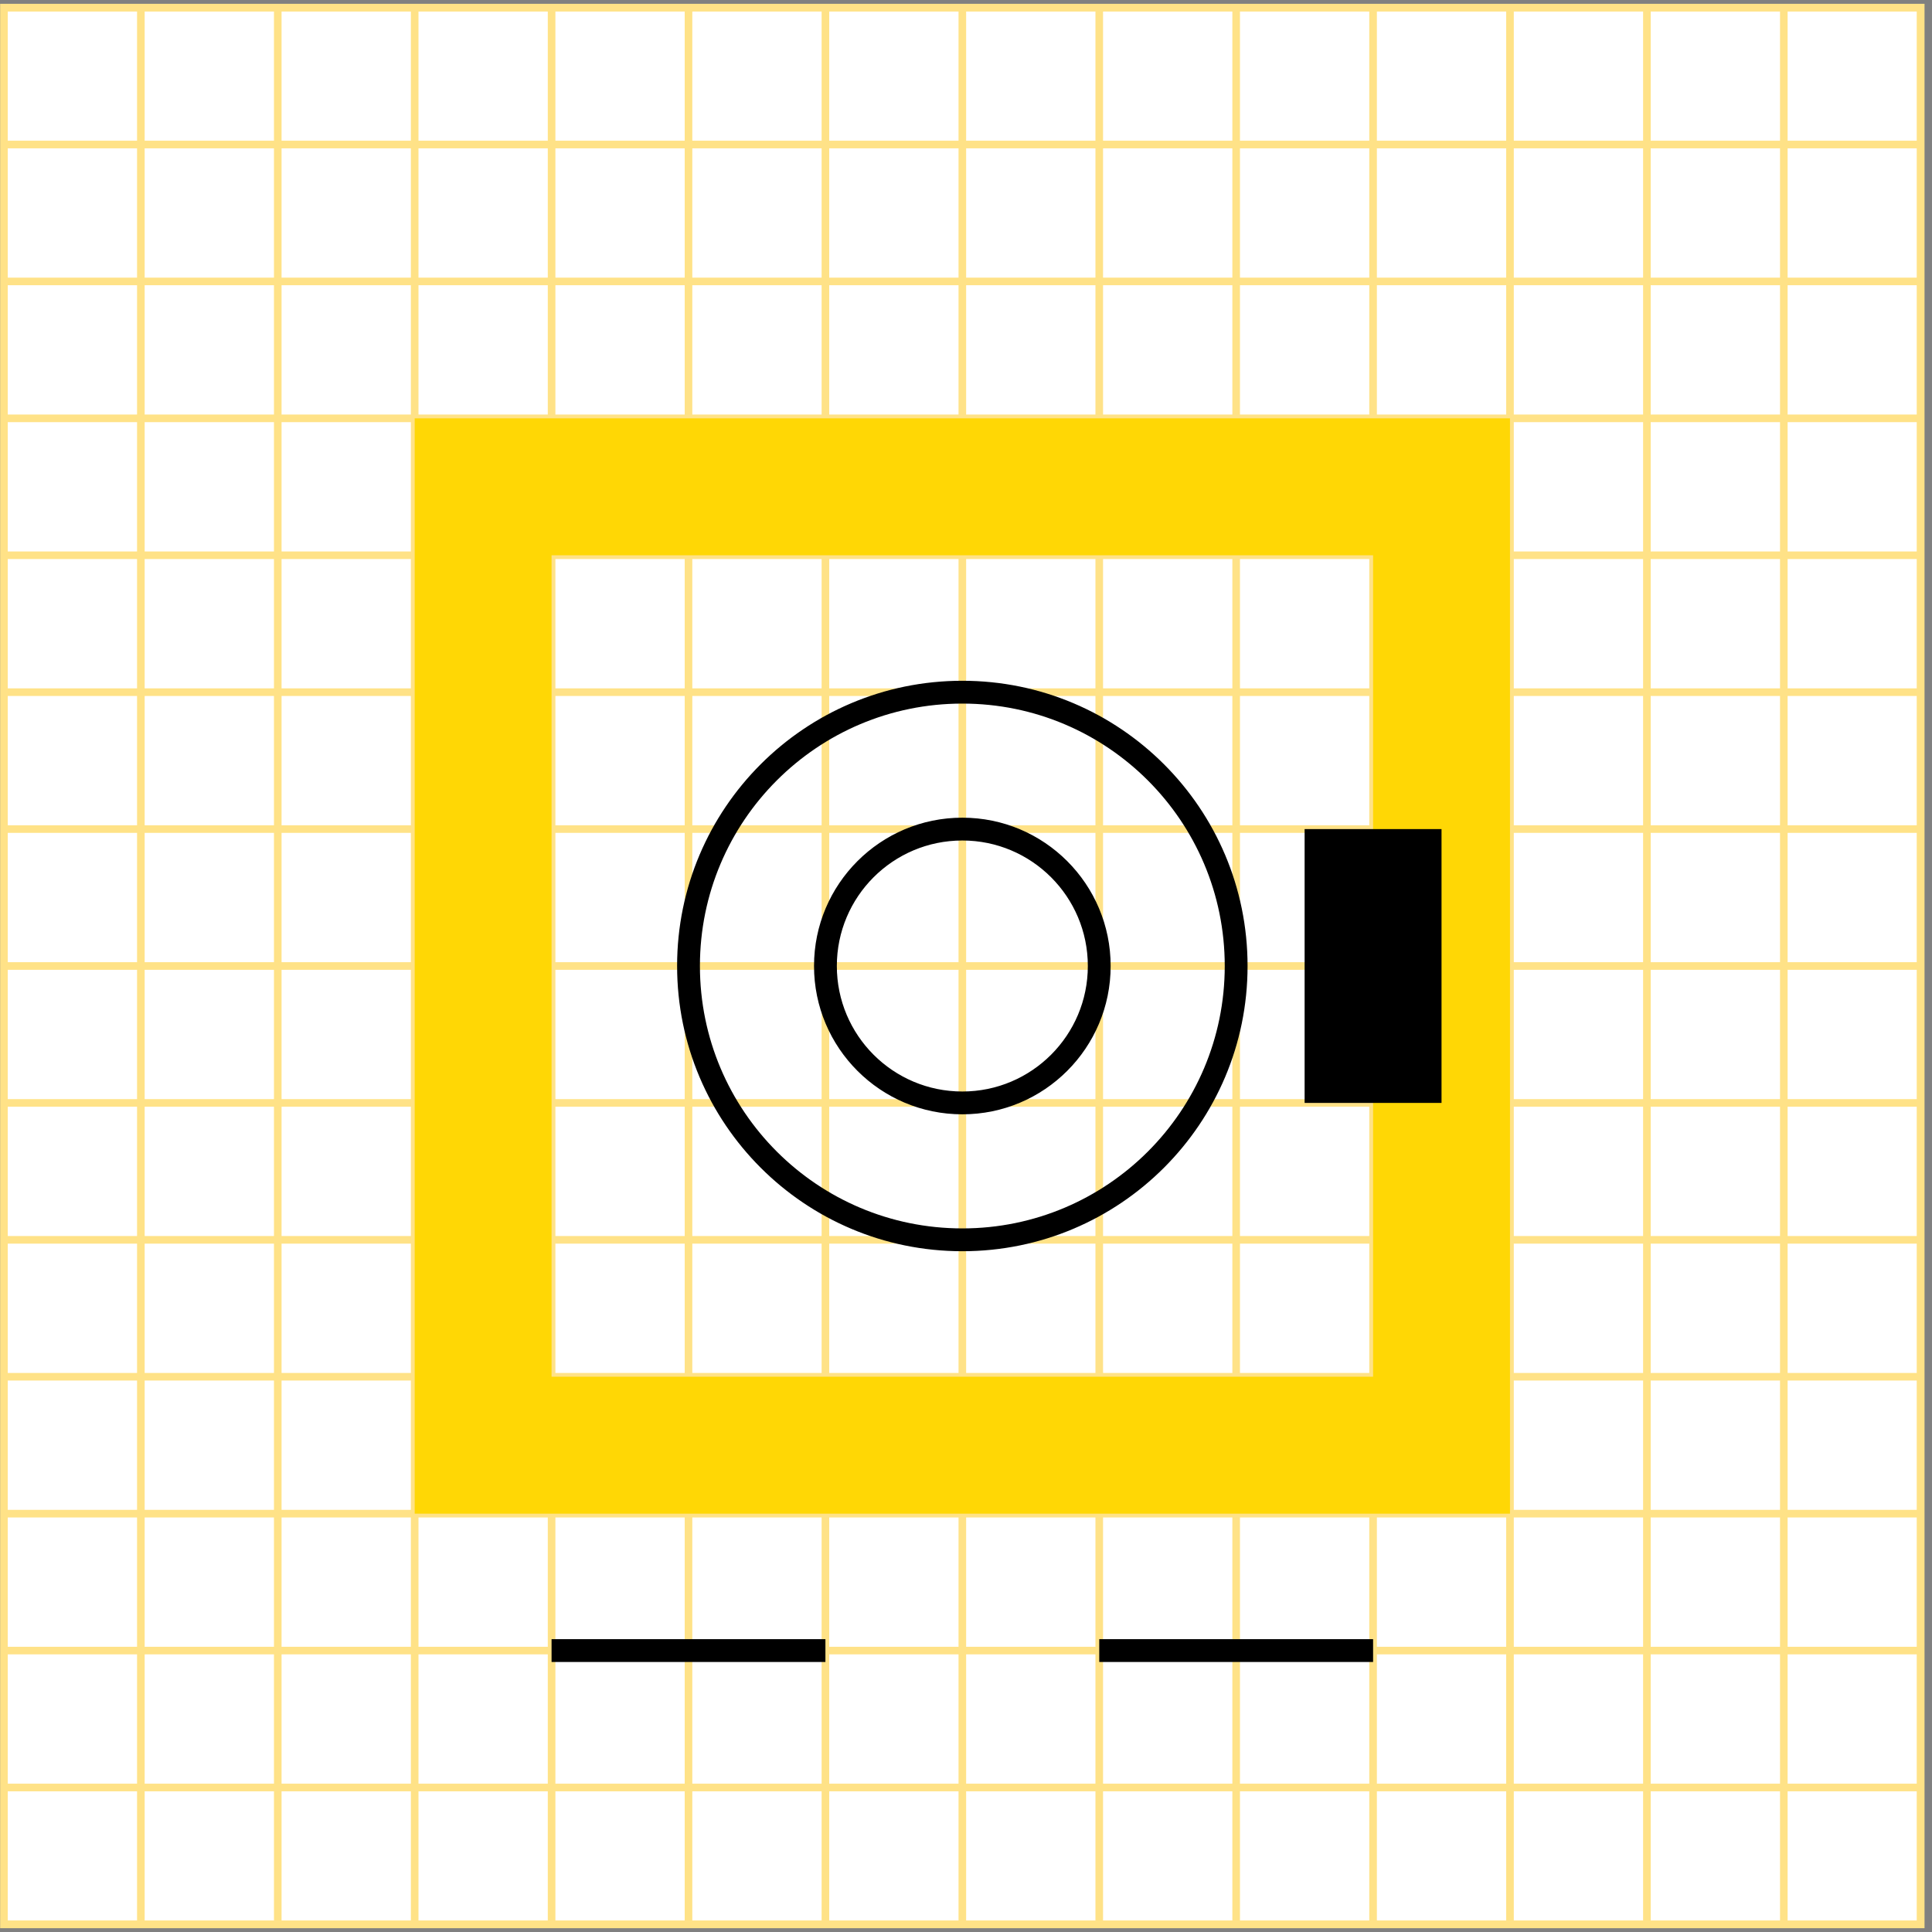
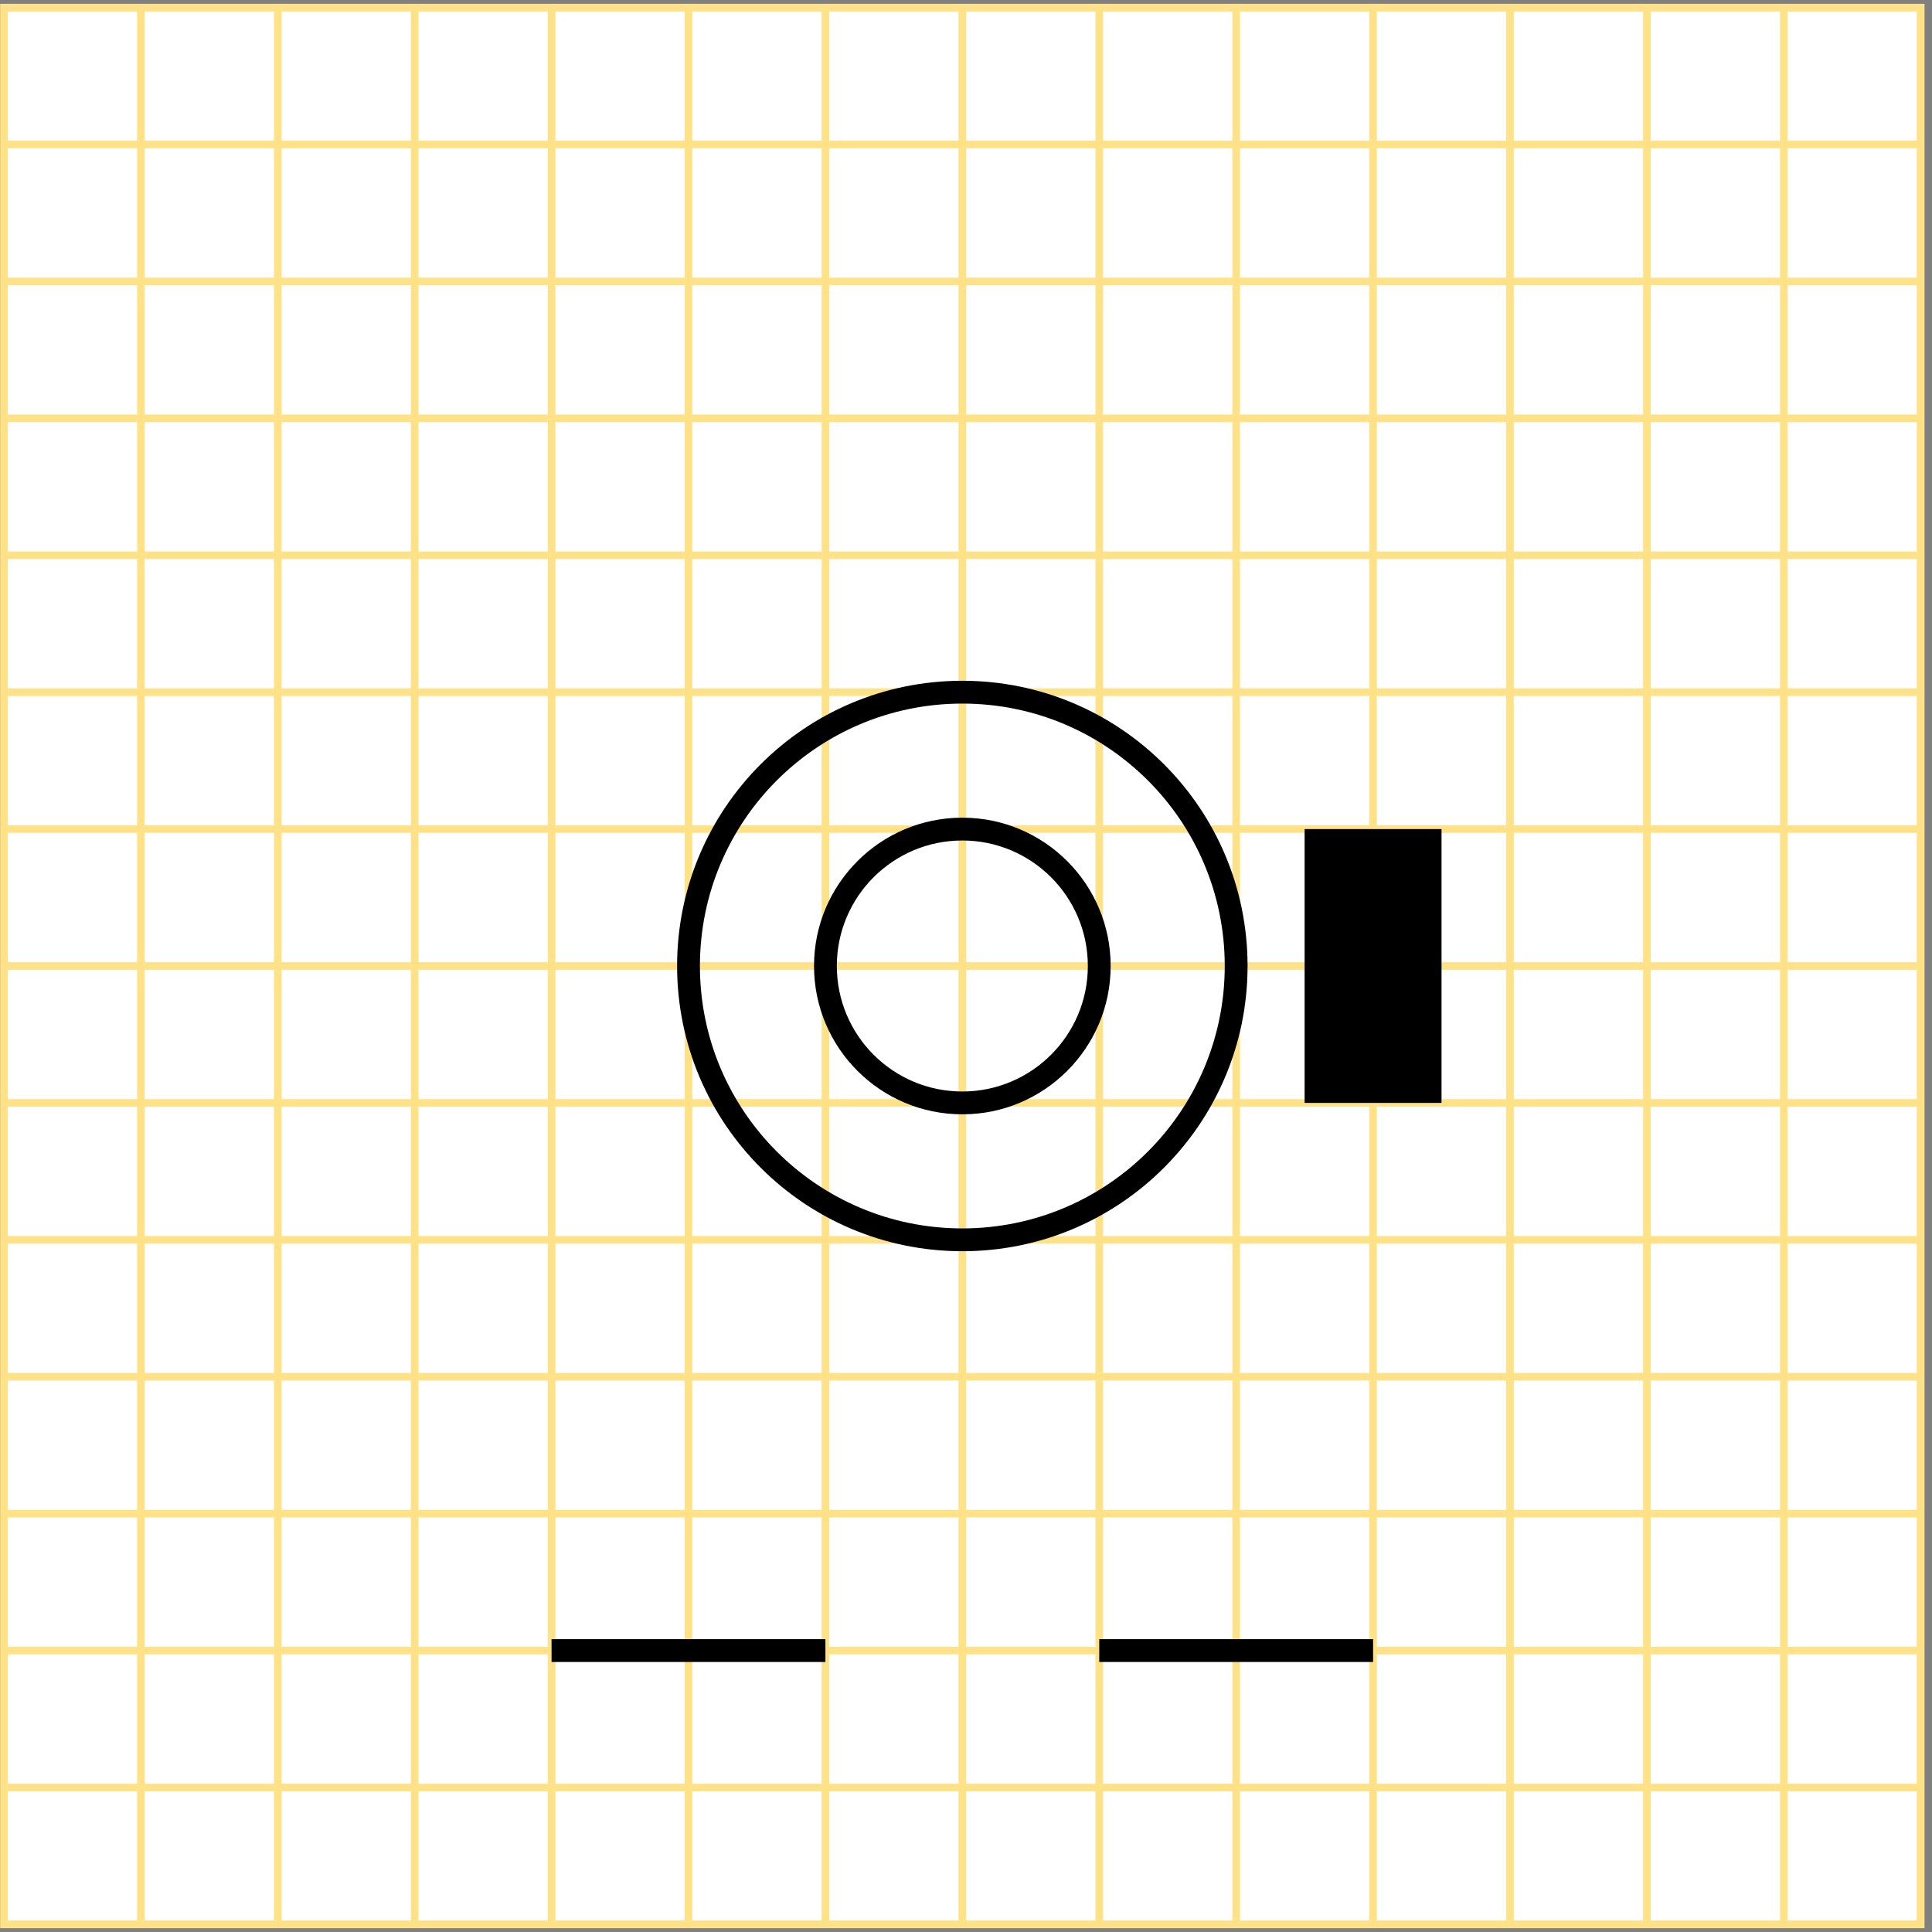
<svg xmlns="http://www.w3.org/2000/svg" fill="none" viewBox="0 0 254 254">
  <rect x="0" y="0" width="254" height="254" fill="#808080" stroke="none" />
  <g clip-path="url(#a)">
    <path fill="#fff" d="M.518 1h252v252h-252z" />
    <path stroke="#FFE287" d="M.518 1h18v18h-18zM18.518 1h18v18h-18zM36.518 1h18v18h-18zM54.518 1h18v18h-18zM72.518 1h18v18h-18zM90.518 1h18v18h-18zM108.518 1h18v18h-18zM126.518 1h18v18h-18zM144.518 1h18v18h-18zM162.518 1h18v18h-18zM180.518 1h18v18h-18zM198.518 1h18v18h-18zM216.518 1h18v18h-18zM234.518 1h18v18h-18zM.518 19h18v18h-18zM18.518 19h18v18h-18zM36.518 19h18v18h-18zM54.518 19h18v18h-18zM72.518 19h18v18h-18zM90.518 19h18v18h-18zM108.518 19h18v18h-18zM126.518 19h18v18h-18zM144.518 19h18v18h-18zM162.518 19h18v18h-18zM180.518 19h18v18h-18zM198.518 19h18v18h-18zM216.518 19h18v18h-18zM234.518 19h18v18h-18zM.518 37h18v18h-18zM18.518 37h18v18h-18zM36.518 37h18v18h-18zM54.518 37h18v18h-18zM72.518 37h18v18h-18zM90.518 37h18v18h-18zM108.518 37h18v18h-18zM126.518 37h18v18h-18zM144.518 37h18v18h-18zM162.518 37h18v18h-18zM180.518 37h18v18h-18zM198.518 37h18v18h-18zM216.518 37h18v18h-18zM234.518 37h18v18h-18zM.518 55h18v18h-18zM18.518 55h18v18h-18zM36.518 55h18v18h-18zM54.518 55h18v18h-18zM72.518 55h18v18h-18zM90.518 55h18v18h-18zM108.518 55h18v18h-18zM126.518 55h18v18h-18zM144.518 55h18v18h-18zM162.518 55h18v18h-18zM180.518 55h18v18h-18zM198.518 55h18v18h-18zM216.518 55h18v18h-18zM234.518 55h18v18h-18zM.518 73h18v18h-18zM18.518 73h18v18h-18zM36.518 73h18v18h-18zM54.518 73h18v18h-18zM72.518 73h18v18h-18zM90.518 73h18v18h-18zM108.518 73h18v18h-18zM126.518 73h18v18h-18zM144.518 73h18v18h-18zM162.518 73h18v18h-18zM180.518 73h18v18h-18zM198.518 73h18v18h-18zM216.518 73h18v18h-18zM234.518 73h18v18h-18zM.518 91h18v18h-18zM18.518 91h18v18h-18zM36.518 91h18v18h-18zM54.518 91h18v18h-18zM72.518 91h18v18h-18zM90.518 91h18v18h-18zM108.518 91h18v18h-18zM126.518 91h18v18h-18zM144.518 91h18v18h-18zM162.518 91h18v18h-18zM180.518 91h18v18h-18zM198.518 91h18v18h-18zM216.518 91h18v18h-18zM234.518 91h18v18h-18zM.518 109h18v18h-18zM18.518 109h18v18h-18zM36.518 109h18v18h-18zM54.518 109h18v18h-18zM72.518 109h18v18h-18zM90.518 109h18v18h-18zM108.518 109h18v18h-18zM126.518 109h18v18h-18zM144.518 109h18v18h-18zM162.518 109h18v18h-18zM180.518 109h18v18h-18zM198.518 109h18v18h-18zM216.518 109h18v18h-18zM234.518 109h18v18h-18zM.518 127h18v18h-18zM18.518 127h18v18h-18zM36.518 127h18v18h-18zM54.518 127h18v18h-18zM72.518 127h18v18h-18zM90.518 127h18v18h-18zM108.518 127h18v18h-18zM126.518 127h18v18h-18zM144.518 127h18v18h-18zM162.518 127h18v18h-18zM180.518 127h18v18h-18zM198.518 127h18v18h-18zM216.518 127h18v18h-18zM234.518 127h18v18h-18zM.518 145h18v18h-18zM18.518 145h18v18h-18zM36.518 145h18v18h-18zM54.518 145h18v18h-18zM72.518 145h18v18h-18zM90.518 145h18v18h-18zM108.518 145h18v18h-18zM126.518 145h18v18h-18zM144.518 145h18v18h-18zM162.518 145h18v18h-18zM180.518 145h18v18h-18zM198.518 145h18v18h-18zM216.518 145h18v18h-18zM234.518 145h18v18h-18zM.518 163h18v18h-18zM18.518 163h18v18h-18zM36.518 163h18v18h-18zM54.518 163h18v18h-18zM72.518 163h18v18h-18zM90.518 163h18v18h-18zM108.518 163h18v18h-18zM126.518 163h18v18h-18zM144.518 163h18v18h-18zM162.518 163h18v18h-18zM180.518 163h18v18h-18zM198.518 163h18v18h-18zM216.518 163h18v18h-18zM234.518 163h18v18h-18zM.518 181h18v18h-18zM18.518 181h18v18h-18zM36.518 181h18v18h-18zM54.518 181h18v18h-18zM72.518 181h18v18h-18zM90.518 181h18v18h-18zM108.518 181h18v18h-18zM126.518 181h18v18h-18zM144.518 181h18v18h-18zM162.518 181h18v18h-18zM180.518 181h18v18h-18zM198.518 181h18v18h-18zM216.518 181h18v18h-18zM234.518 181h18v18h-18zM.518 199h18v18h-18zM18.518 199h18v18h-18zM36.518 199h18v18h-18zM54.518 199h18v18h-18zM72.518 199h18v18h-18zM90.518 199h18v18h-18zM108.518 199h18v18h-18zM126.518 199h18v18h-18zM144.518 199h18v18h-18zM162.518 199h18v18h-18zM180.518 199h18v18h-18zM198.518 199h18v18h-18zM216.518 199h18v18h-18zM234.518 199h18v18h-18zM.518 217h18v18h-18zM18.518 217h18v18h-18zM36.518 217h18v18h-18zM54.518 217h18v18h-18zM72.518 217h18v18h-18zM90.518 217h18v18h-18zM108.518 217h18v18h-18zM126.518 217h18v18h-18zM144.518 217h18v18h-18zM162.518 217h18v18h-18zM180.518 217h18v18h-18zM198.518 217h18v18h-18zM216.518 217h18v18h-18zM234.518 217h18v18h-18zM.518 235h18v18h-18zM18.518 235h18v18h-18zM36.518 235h18v18h-18zM54.518 235h18v18h-18zM72.518 235h18v18h-18zM90.518 235h18v18h-18zM108.518 235h18v18h-18zM126.518 235h18v18h-18zM144.518 235h18v18h-18zM162.518 235h18v18h-18zM180.518 235h18v18h-18zM198.518 235h18v18h-18zM216.518 235h18v18h-18zM234.518 235h18v18h-18z" />
    <path fill="#000" d="M89.019 126.999c0 20.711 16.789 37.5 37.499 37.5v-3c-19.054 0-34.5-15.446-34.5-34.5h-3ZM126.518 89.5c-20.71 0-37.5 16.789-37.5 37.499h3c0-19.053 15.446-34.499 34.5-34.499v-3Zm37.499 37.499c0-20.71-16.789-37.499-37.499-37.499v3c19.053 0 34.499 15.446 34.499 34.499h3Zm-37.499 37.5c20.71 0 37.499-16.789 37.499-37.5h-3c0 19.054-15.446 34.5-34.499 34.5v3Zm-19.499-37.5c0 10.77 8.73 19.5 19.499 19.5v-3c-9.112 0-16.499-7.387-16.499-16.5h-3Zm19.499-19.499c-10.769 0-19.499 8.73-19.499 19.499h3c0-9.112 7.387-16.499 16.499-16.499v-3Zm19.499 19.499c0-10.769-8.73-19.499-19.499-19.499v3c9.112 0 16.499 7.387 16.499 16.499h3Zm-19.499 19.5c10.769 0 19.499-8.73 19.499-19.5h-3c0 9.113-7.387 16.5-16.499 16.5v3Z" />
    <path stroke="#000" stroke-width="3" d="M72.514 217h36.004M144.518 217h36.003" />
-     <path fill="#FFD705" fill-rule="evenodd" d="M54.52 55h143.998v144H54.519V55Zm17.995 18h108.003v108H72.515V73Z" clip-rule="evenodd" />
    <path fill="#000" d="M171.518 109h18v36h-18z" />
  </g>
  <path stroke="#FFE287" d="M.518 1h252v252h-252z" />
  <defs>
    <clipPath id="a">
      <path fill="#fff" d="M.518 1h252v252h-252z" />
    </clipPath>
  </defs>
</svg>